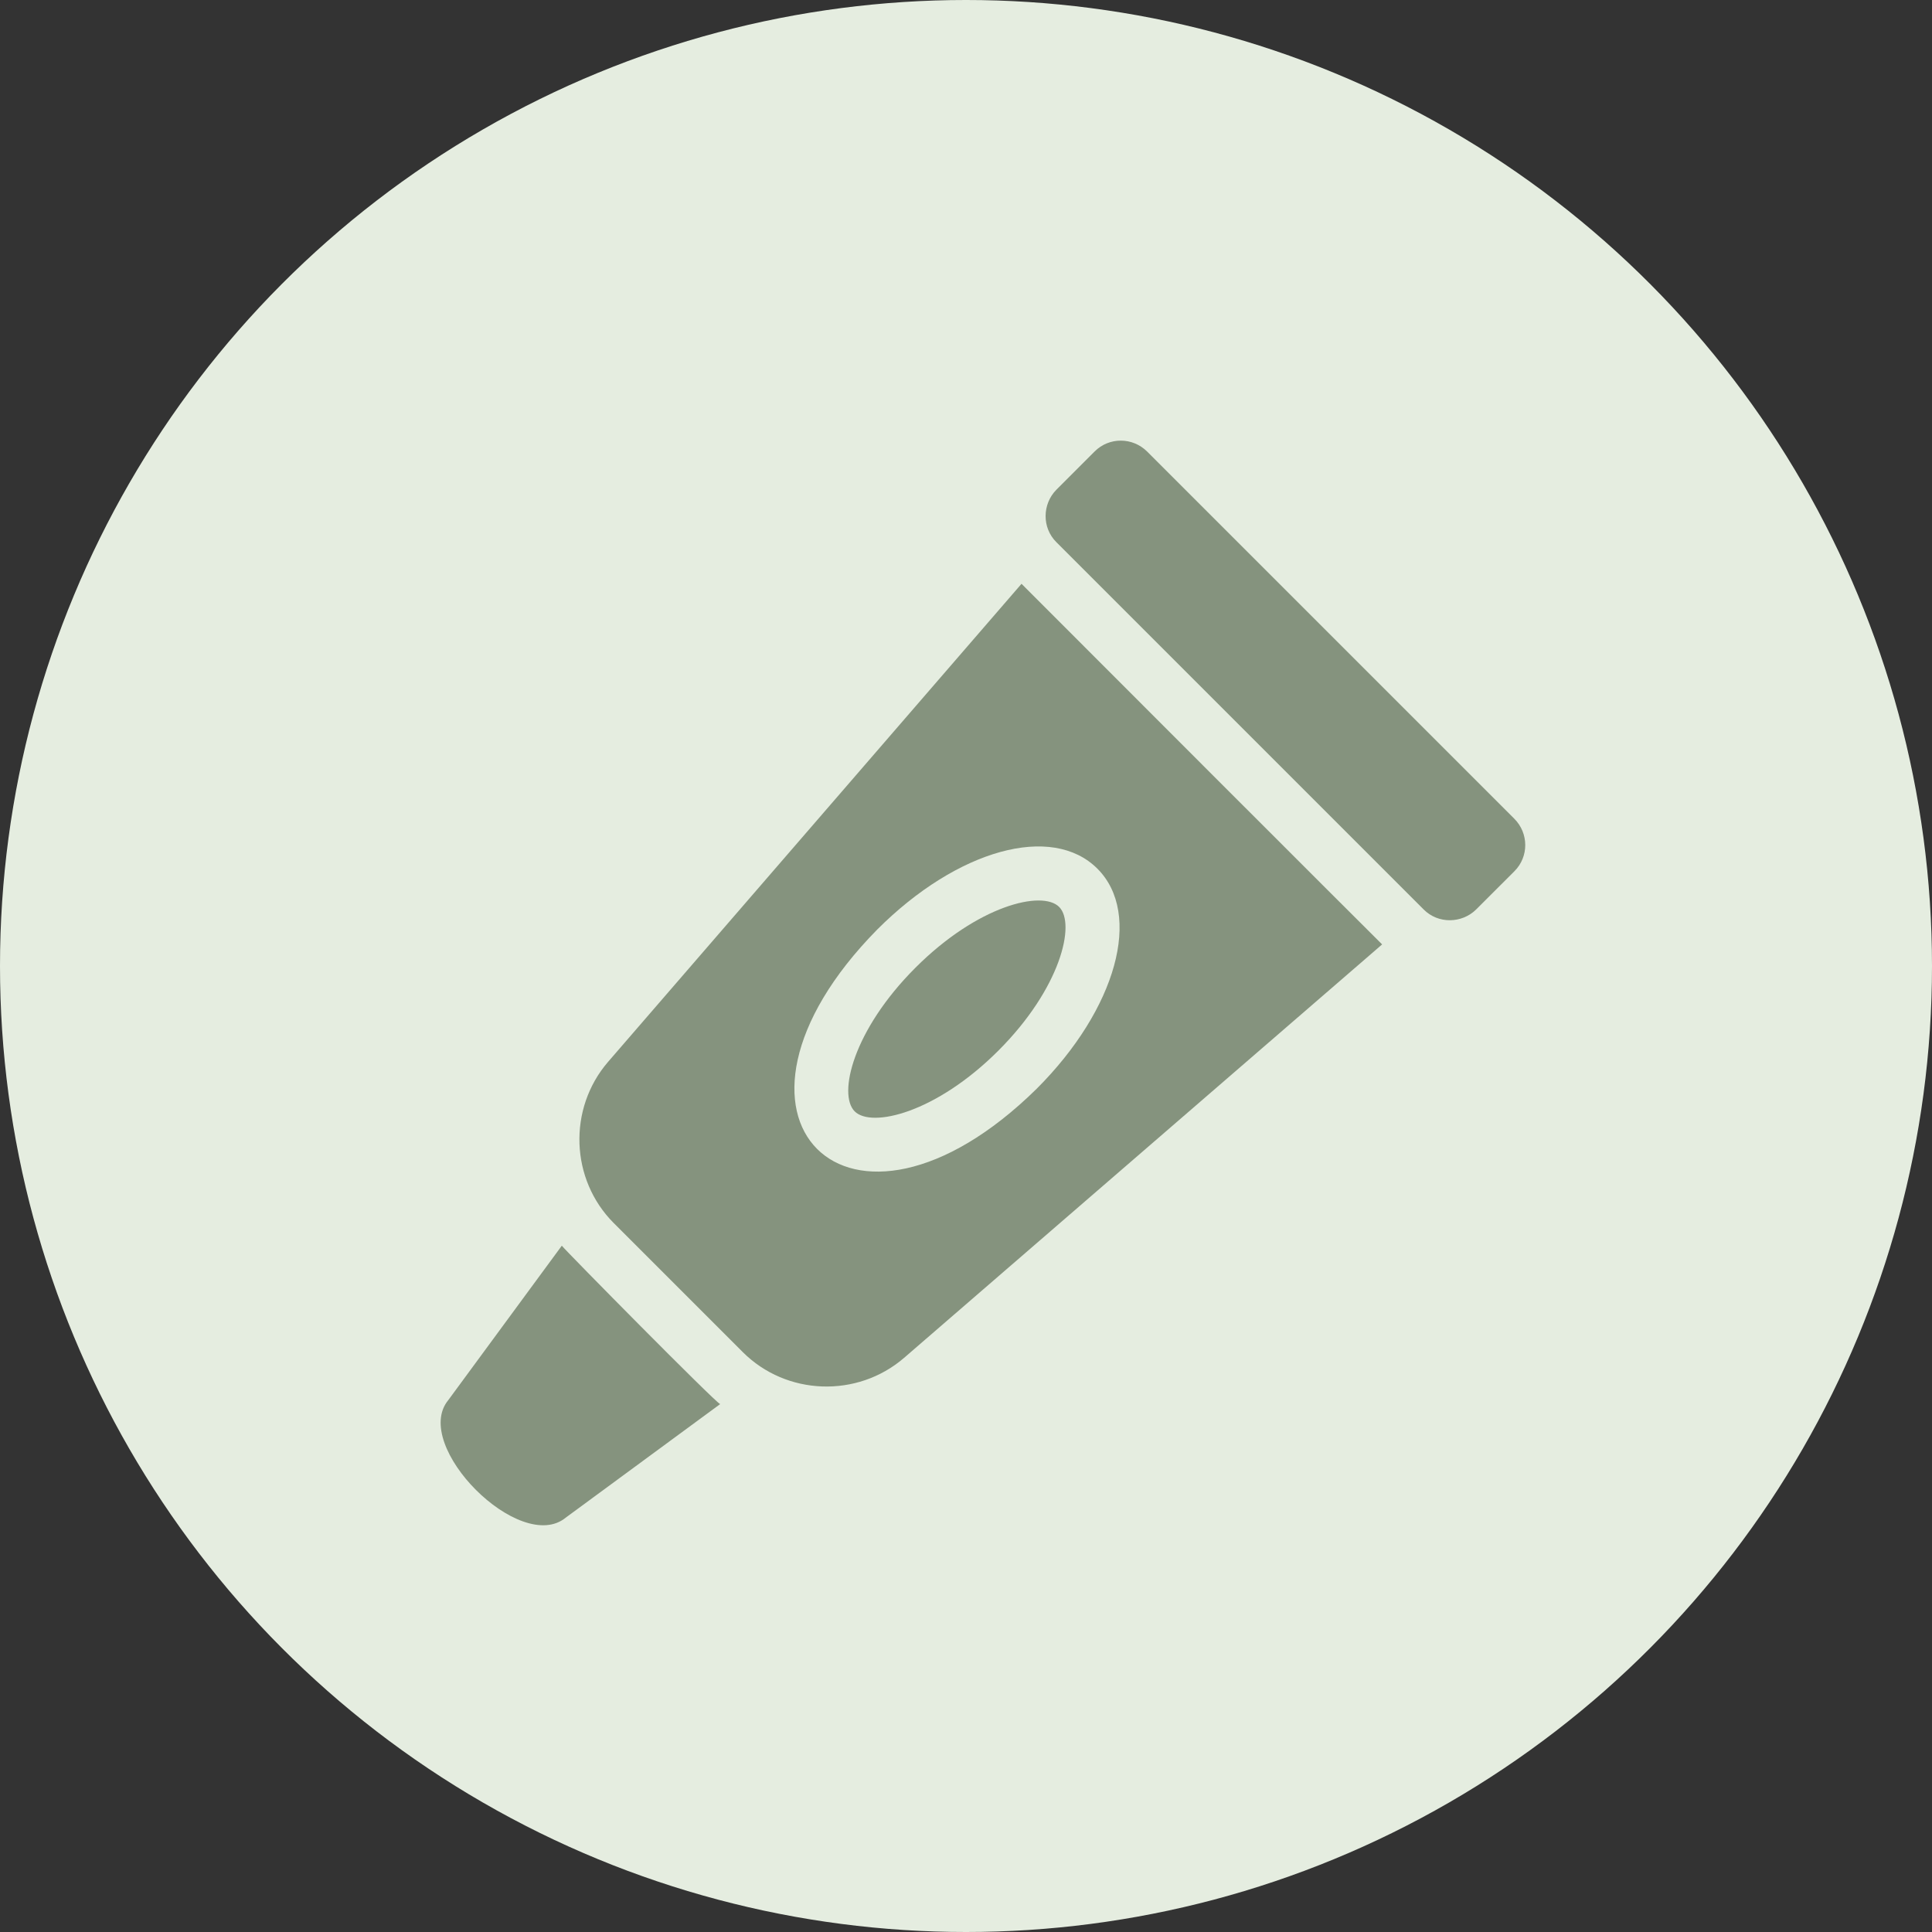
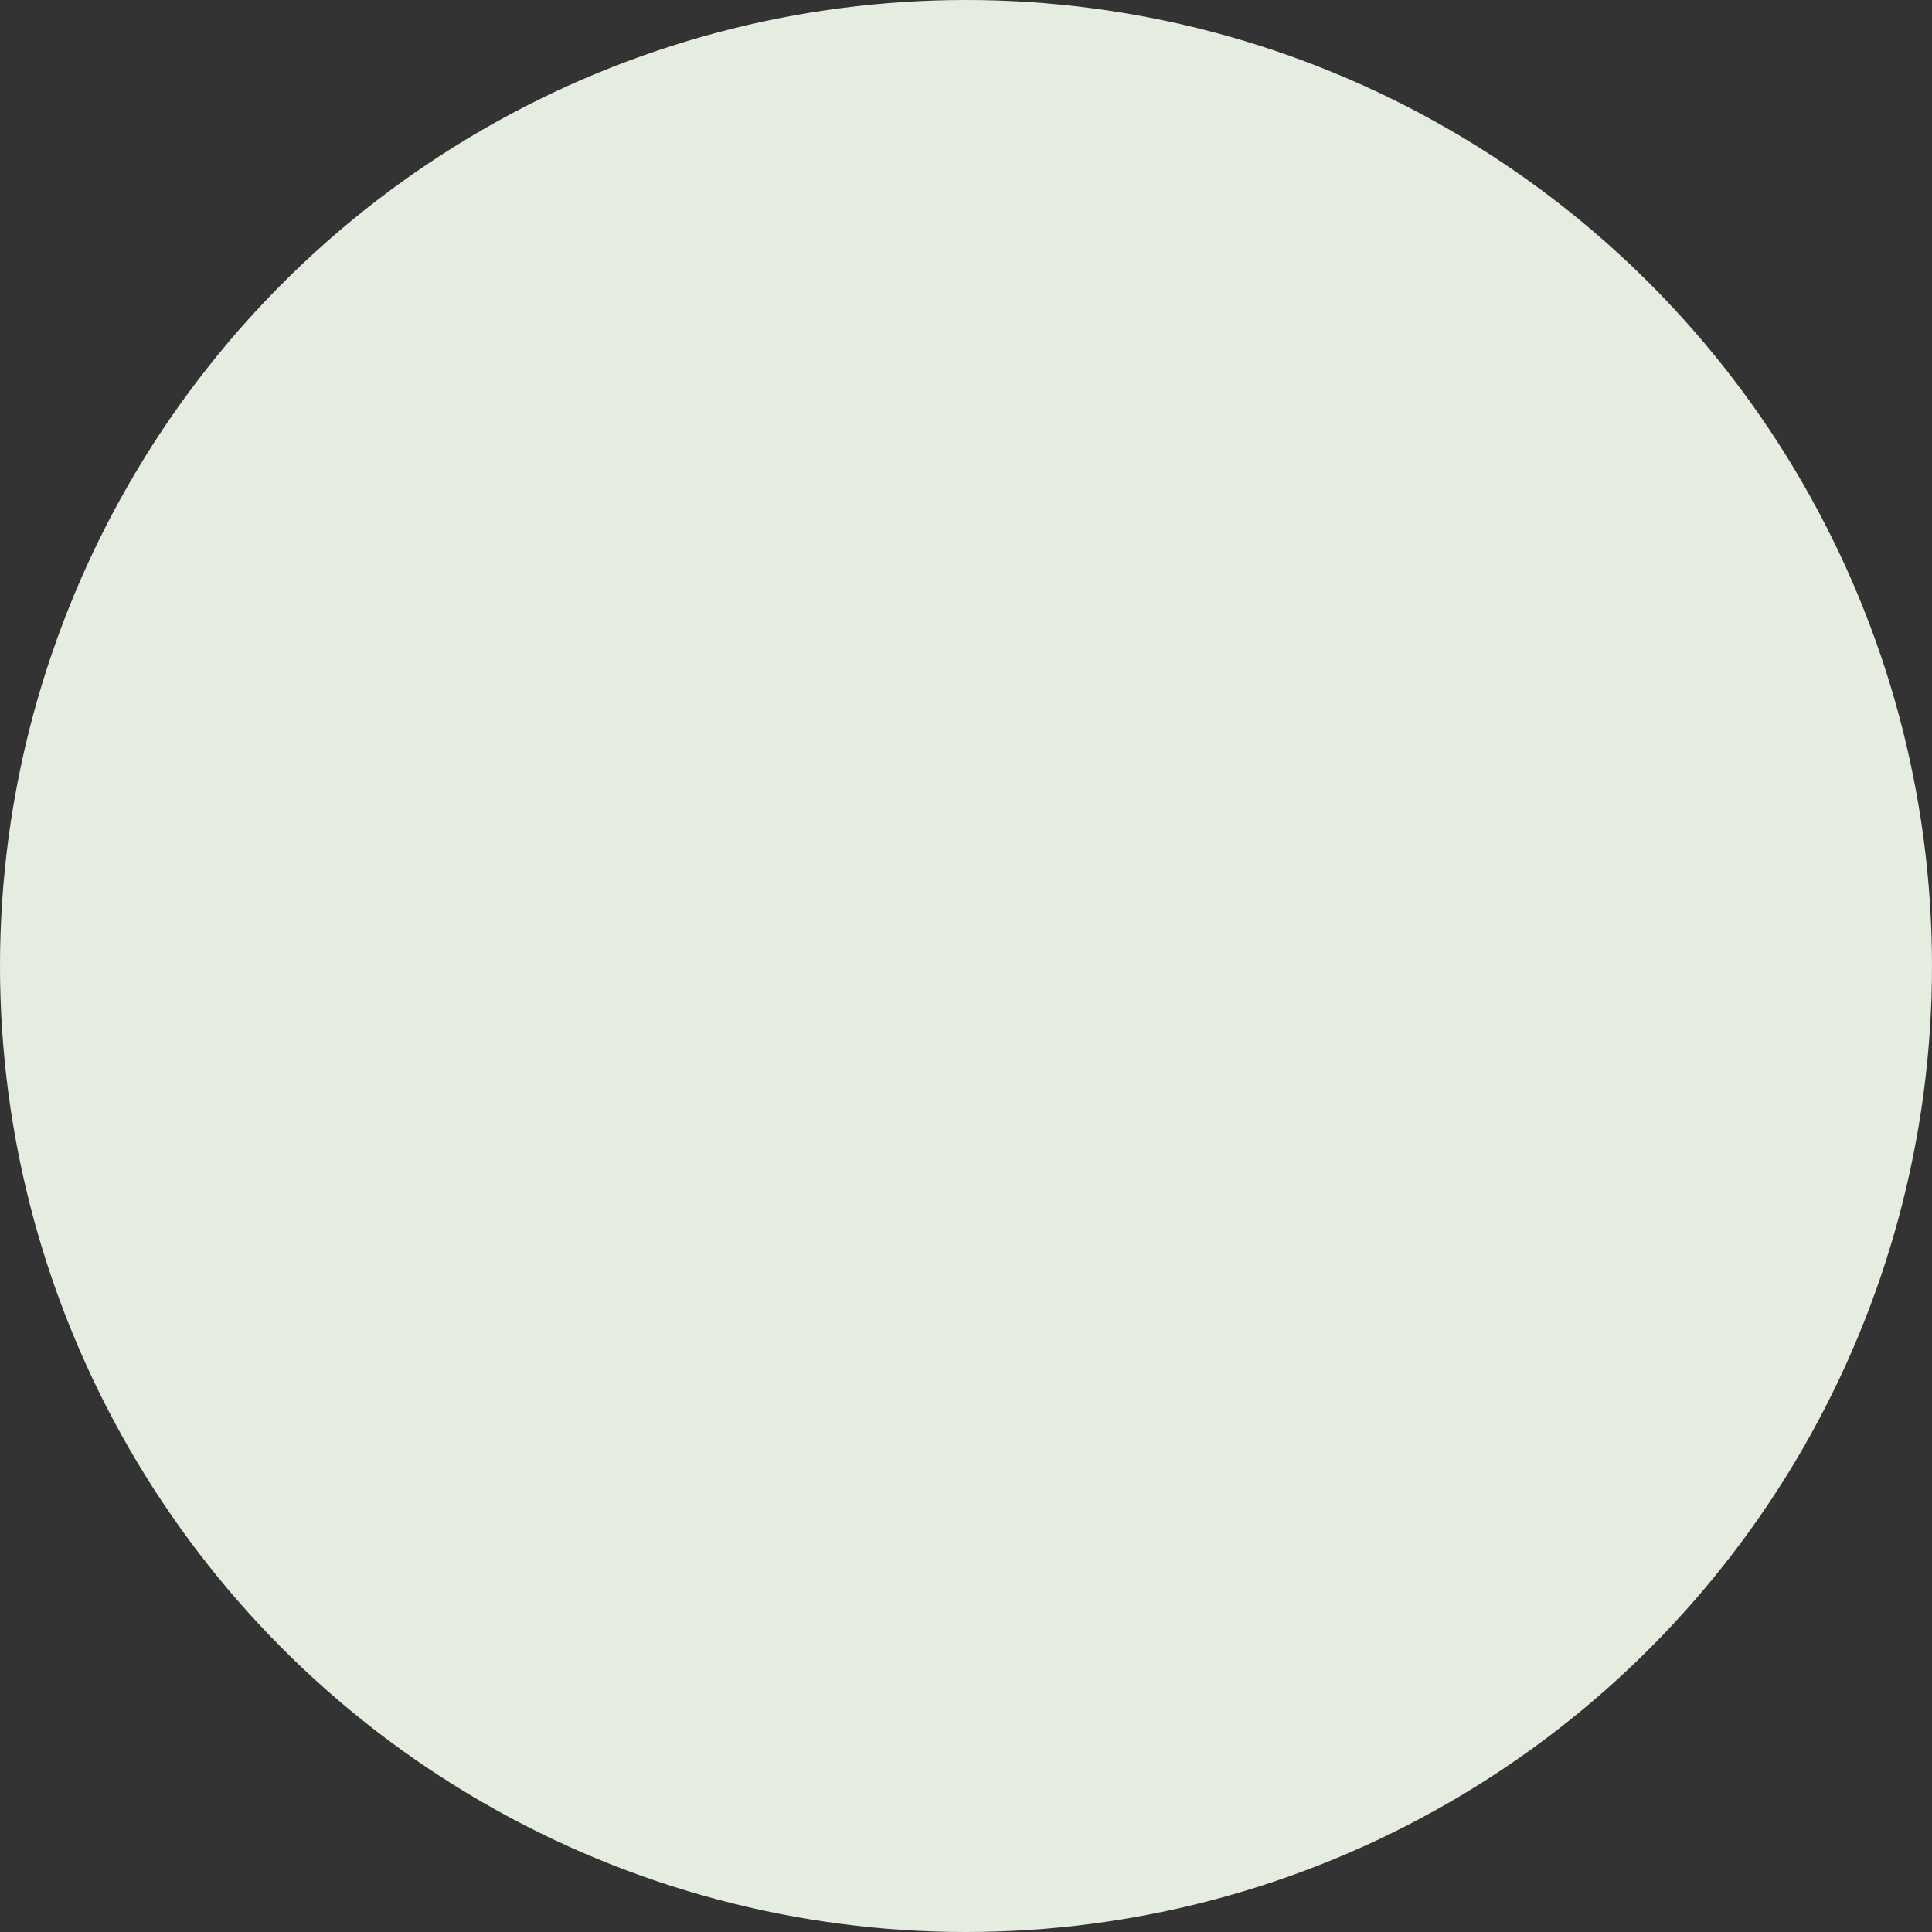
<svg xmlns="http://www.w3.org/2000/svg" width="57" height="57" viewBox="0 0 57 57" fill="none">
  <rect x="0" y="0" width="57" height="57" fill="#333333" stroke="none" />
  <circle cx="28.5" cy="28.5" r="28.5" fill="#E5EDE0" />
-   <path d="M30.138 17.224L17.94 31.328C16.75 32.709 16.824 34.801 18.109 36.086L21.915 39.892C23.201 41.177 25.292 41.251 26.673 40.061L40.777 27.863C40.511 27.605 31.13 18.221 30.14 17.226L30.138 17.224ZM32.377 25.629C33.713 26.966 32.947 29.762 30.584 32.123C25.035 37.578 20.426 32.964 25.883 27.422C28.245 25.059 31.035 24.288 32.377 25.629Z" fill="#85937E" />
-   <path d="M44.675 24.153L33.846 13.324C33.417 12.895 32.724 12.891 32.297 13.318L31.164 14.451C30.753 14.869 30.732 15.567 31.17 16C33.305 18.135 39.864 24.695 41.999 26.829C42.432 27.267 43.13 27.245 43.548 26.835L44.681 25.703C45.11 25.273 45.104 24.581 44.675 24.153Z" fill="#85937E" />
-   <path d="M16.575 36.752L13.227 41.306C12.12 42.647 15.352 45.881 16.694 44.773L21.247 41.425C21.119 41.392 16.698 36.91 16.575 36.752Z" fill="#85937E" />
-   <path d="M25.216 32.789C25.713 33.285 27.612 32.84 29.456 30.996C31.293 29.159 31.745 27.254 31.248 26.757C30.747 26.256 28.846 26.712 27.009 28.55C25.165 30.393 24.715 32.288 25.216 32.789Z" fill="#85937E" />
</svg>